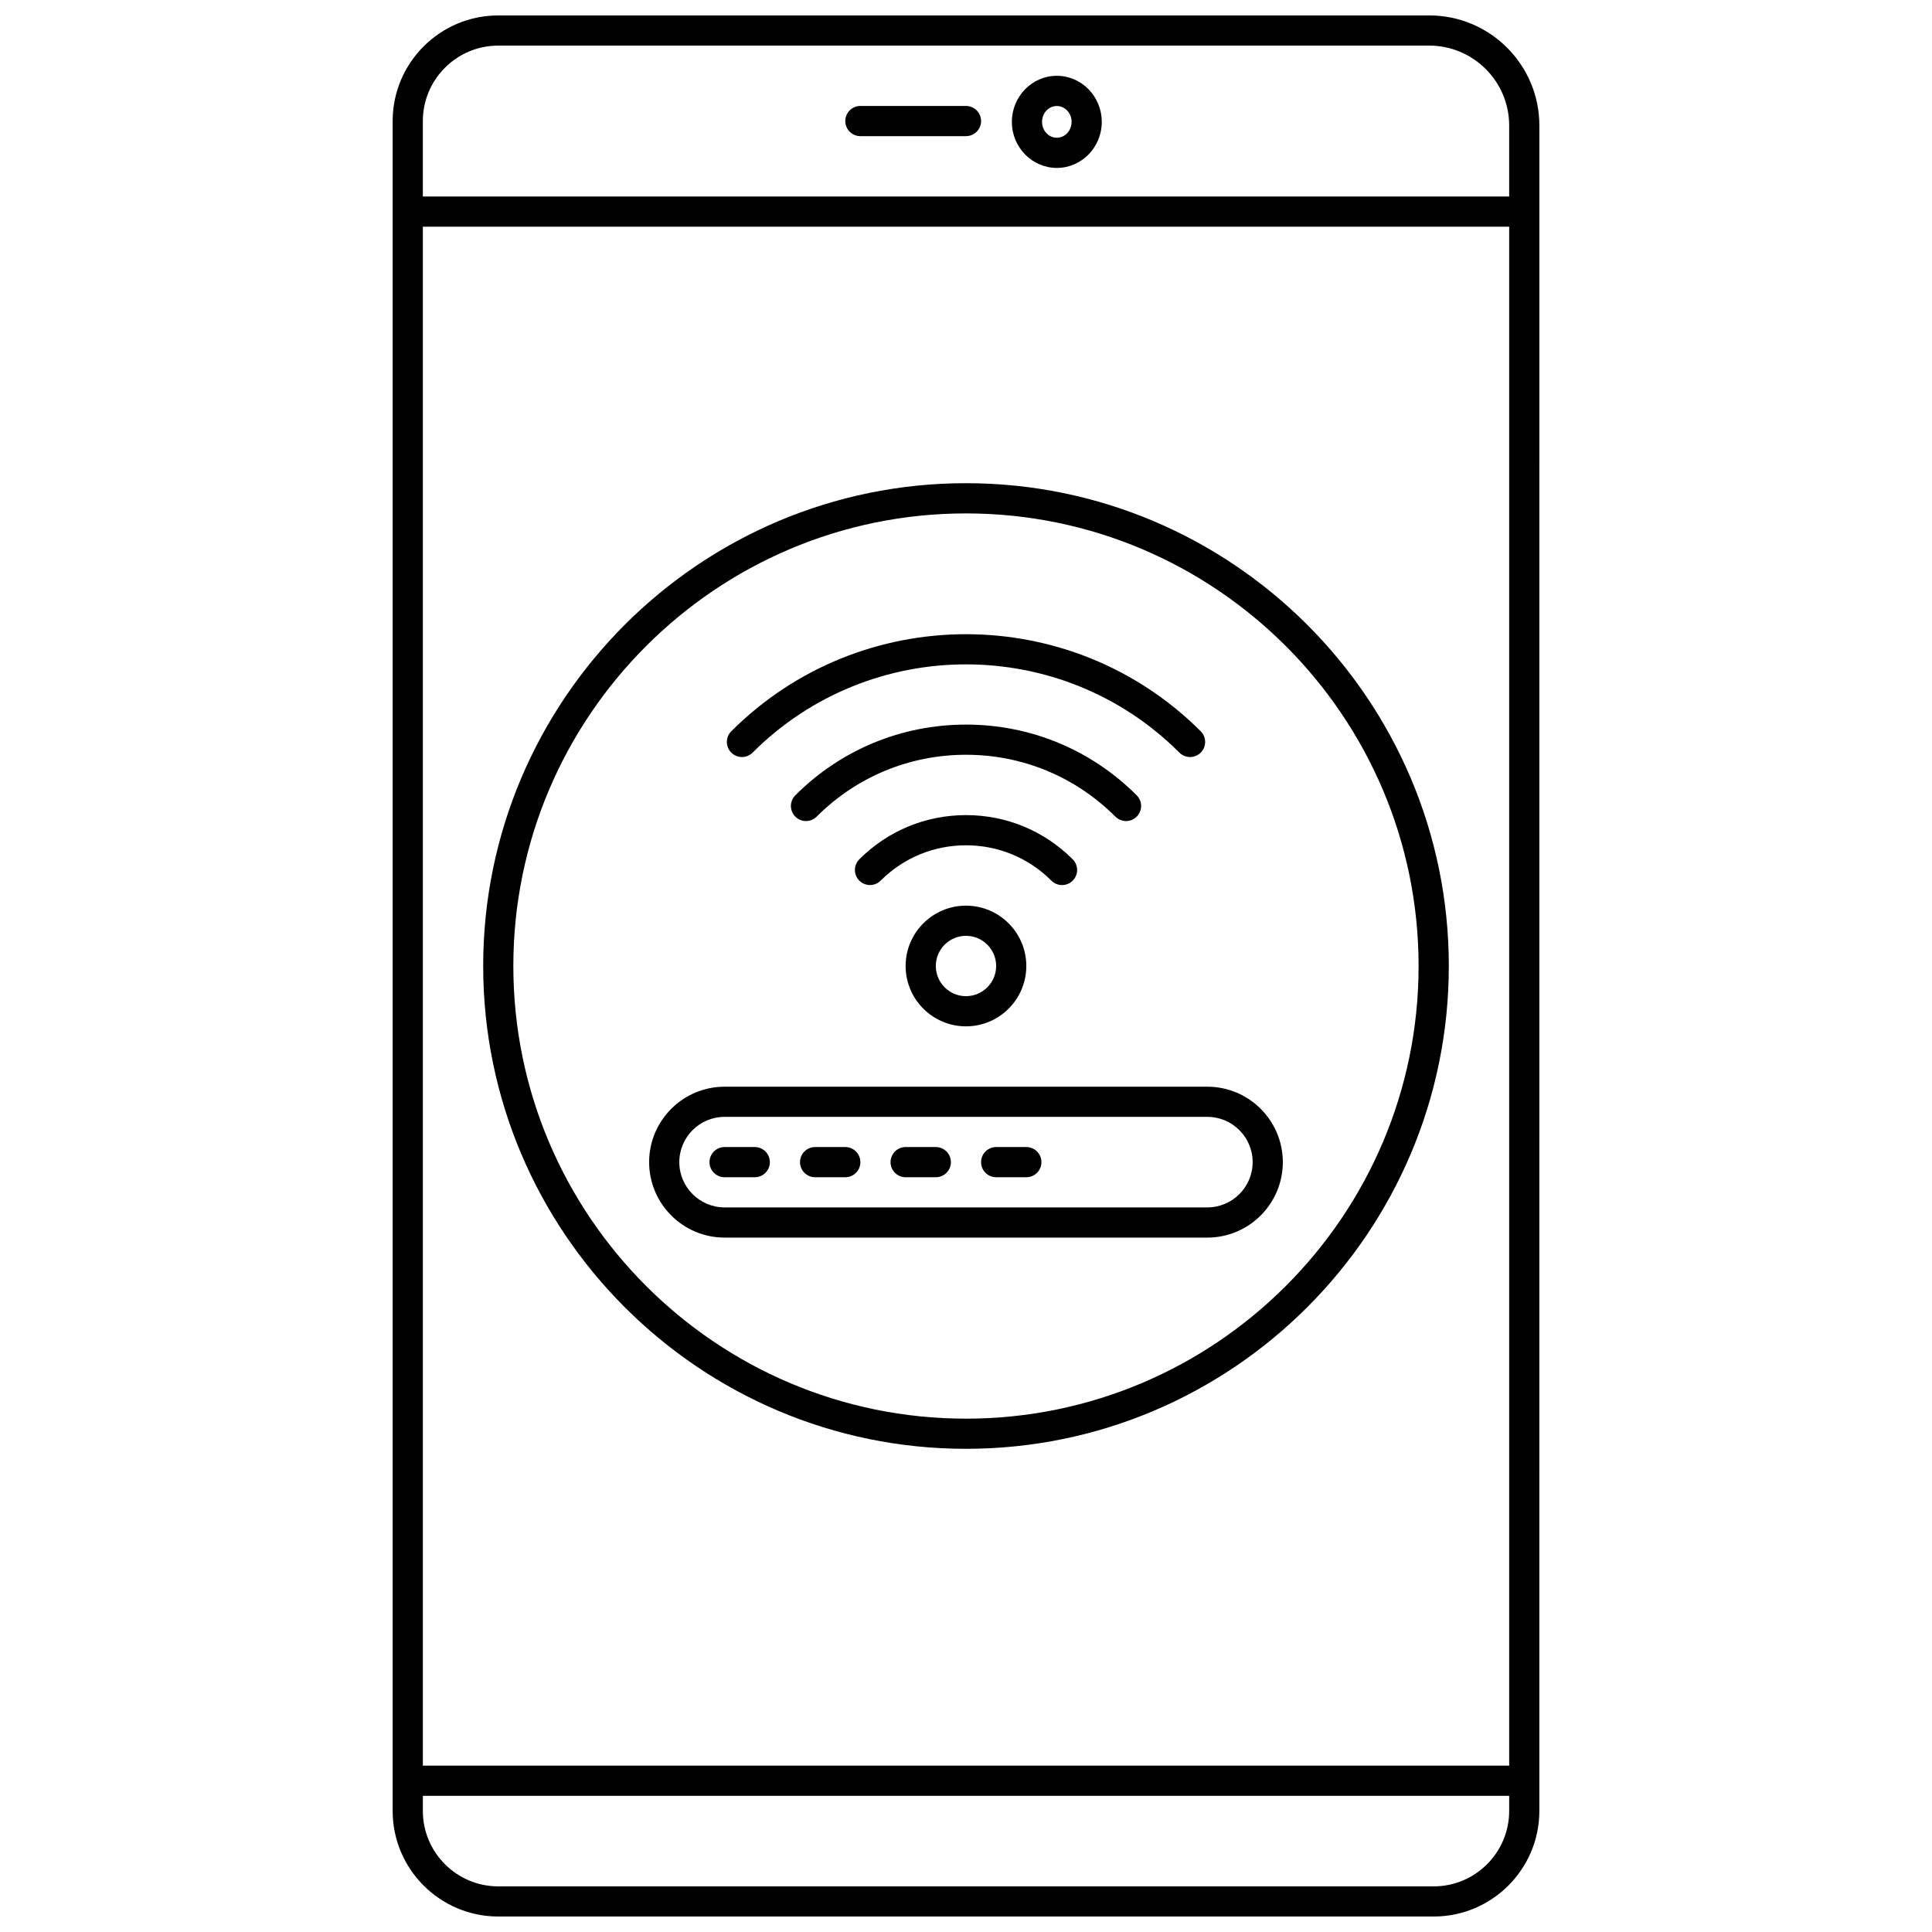
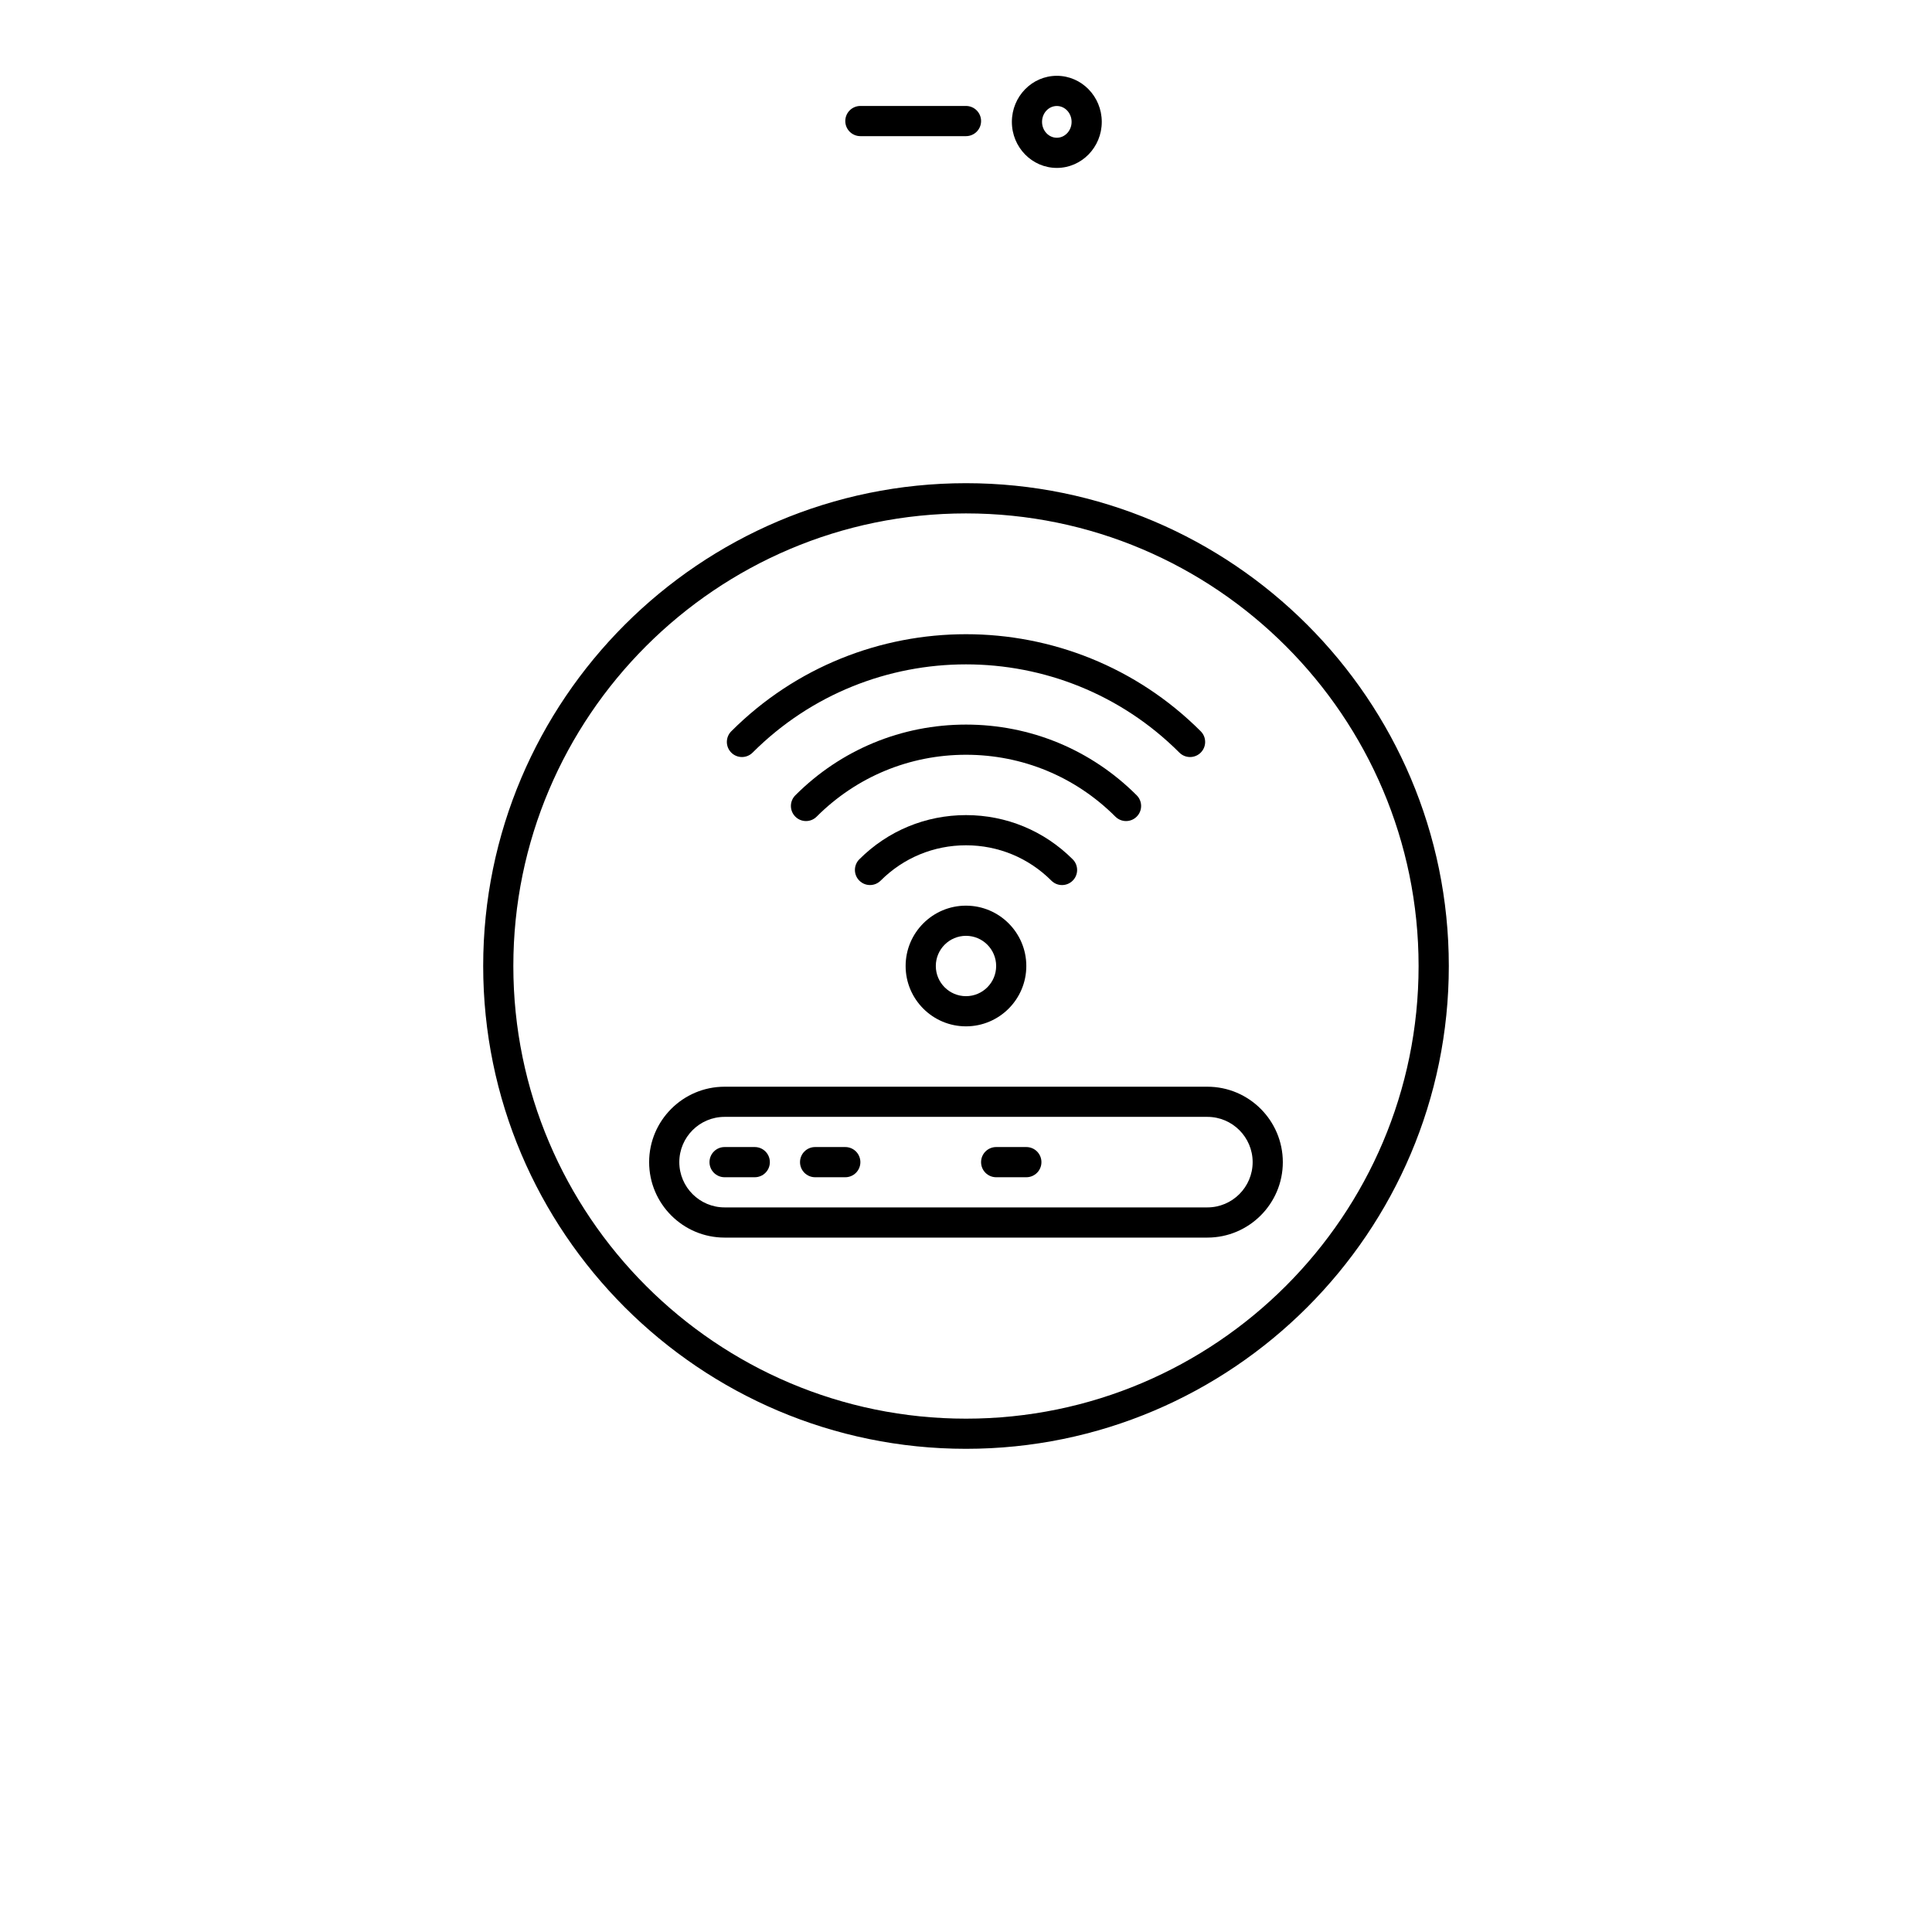
<svg xmlns="http://www.w3.org/2000/svg" width="800px" height="800px" version="1.1" viewBox="144 144 512 512">
  <defs>
    <clipPath id="a">
      <path d="m248 148.09h304v503.81h-304z" />
    </clipPath>
  </defs>
  <path d="m424.07 188.5c6.57 0 11.91-5.473 11.91-12.203s-5.344-12.207-11.91-12.207c-6.574 0-11.914 5.473-11.914 12.203-0.008 6.731 5.34 12.207 11.914 12.207zm0-16.41c2.16 0 3.914 1.887 3.914 4.207 0 2.32-1.754 4.207-3.914 4.207-2.164 0-3.918-1.887-3.918-4.207 0-2.32 1.75-4.207 3.918-4.207z" />
  <path d="m372.01 180.08h27.988c2.211 0 4-1.793 4-4s-1.789-4-4-4h-27.988c-2.211 0-4 1.793-4 4 0.004 2.207 1.789 4 4 4z" />
  <g clip-path="url(#a)">
-     <path d="m522.77 148.09h-246.72c-15.434 0-27.992 12.555-27.992 27.988v447.83c0 15.434 12.559 27.988 27.988 27.988h247.91c15.43 0 27.988-12.555 27.988-27.988l0.004-446.65c0-16.086-13.082-29.172-29.172-29.172zm-266.71 55.98h287.89v407.85l-287.89-0.004zm19.992-47.984h246.72c11.676 0 21.176 9.5 21.176 21.176v18.809h-287.89v-19.992c0-11.023 8.969-19.992 19.992-19.992zm247.91 487.82h-247.91c-11.023 0-19.992-8.969-19.992-19.992v-4h287.89v4c0 11.023-8.969 19.992-19.992 19.992z" />
-   </g>
+     </g>
  <path d="m400 272.05c-70.555 0-127.95 57.398-127.95 127.95s57.398 127.95 127.95 127.95 127.95-57.398 127.95-127.95c-0.004-70.555-57.402-127.95-127.95-127.95zm0 247.91c-66.145 0-119.96-53.812-119.96-119.95 0-66.145 53.812-119.95 119.95-119.95 66.145 0 119.95 53.812 119.95 119.95 0.004 66.141-53.809 119.95-119.95 119.95z" />
  <path d="m425.45 378.55c1.023 0 2.047-0.391 2.828-1.172 1.562-1.559 1.562-4.09 0-5.652-7.551-7.555-17.594-11.715-28.273-11.715s-20.723 4.16-28.273 11.711c-1.562 1.562-1.562 4.094 0 5.652 1.562 1.562 4.09 1.562 5.652 0 6.043-6.039 14.074-9.363 22.621-9.363 8.543 0 16.578 3.328 22.621 9.367 0.781 0.785 1.801 1.172 2.824 1.172z" />
  <path d="m442.41 361.59c1.023 0 2.047-0.391 2.828-1.172 1.562-1.562 1.562-4.09 0-5.652-12.082-12.086-28.148-18.742-45.234-18.742s-33.156 6.656-45.234 18.742c-1.562 1.562-1.562 4.09 0 5.652s4.09 1.562 5.652 0c10.57-10.574 24.629-16.398 39.582-16.398 14.949 0 29.008 5.824 39.582 16.398 0.781 0.777 1.805 1.172 2.824 1.172z" />
  <path d="m343.45 343.45c31.184-31.18 81.914-31.18 113.1 0 0.781 0.781 1.805 1.172 2.828 1.172s2.047-0.391 2.828-1.172c1.562-1.562 1.562-4.09 0-5.652-34.301-34.301-90.105-34.301-124.41 0-1.562 1.562-1.562 4.09 0 5.652s4.09 1.562 5.652 0z" />
  <path d="m384 400c0 8.82 7.172 15.992 15.992 15.992 8.82 0 15.992-7.172 15.992-15.992s-7.172-15.992-15.992-15.992c-8.816-0.004-15.992 7.172-15.992 15.992zm23.992 0c0 4.41-3.586 7.996-7.996 7.996s-7.996-3.586-7.996-7.996 3.586-7.996 7.996-7.996c4.41-0.004 7.996 3.586 7.996 7.996z" />
  <path d="m463.97 431.99h-127.95c-11.023 0-19.992 8.969-19.992 19.992 0 11.023 8.969 19.992 19.992 19.992h127.95c11.023 0 19.992-8.969 19.992-19.992-0.004-11.027-8.969-19.992-19.996-19.992zm0 31.984h-127.95c-6.613 0-11.996-5.383-11.996-11.996 0-6.613 5.383-11.996 11.996-11.996h127.95c6.613 0 11.996 5.383 11.996 11.996-0.004 6.617-5.387 11.996-12 11.996z" />
  <path d="m415.99 447.98h-7.996c-2.211 0-4 1.793-4 4s1.789 4 4 4h7.996c2.211 0 4-1.793 4-4s-1.789-4-4-4z" />
-   <path d="m392 447.98h-7.996c-2.211 0-4 1.793-4 4s1.789 4 4 4h7.996c2.211 0 4-1.793 4-4s-1.789-4-4-4z" />
  <path d="m368.01 447.98h-7.996c-2.211 0-4 1.793-4 4s1.789 4 4 4h7.996c2.211 0 4-1.793 4-4-0.004-2.207-1.789-4-4-4z" />
  <path d="m344.02 447.98h-7.996c-2.211 0-4 1.793-4 4s1.789 4 4 4h7.996c2.211 0 4-1.793 4-4s-1.789-4-4-4z" />
</svg>